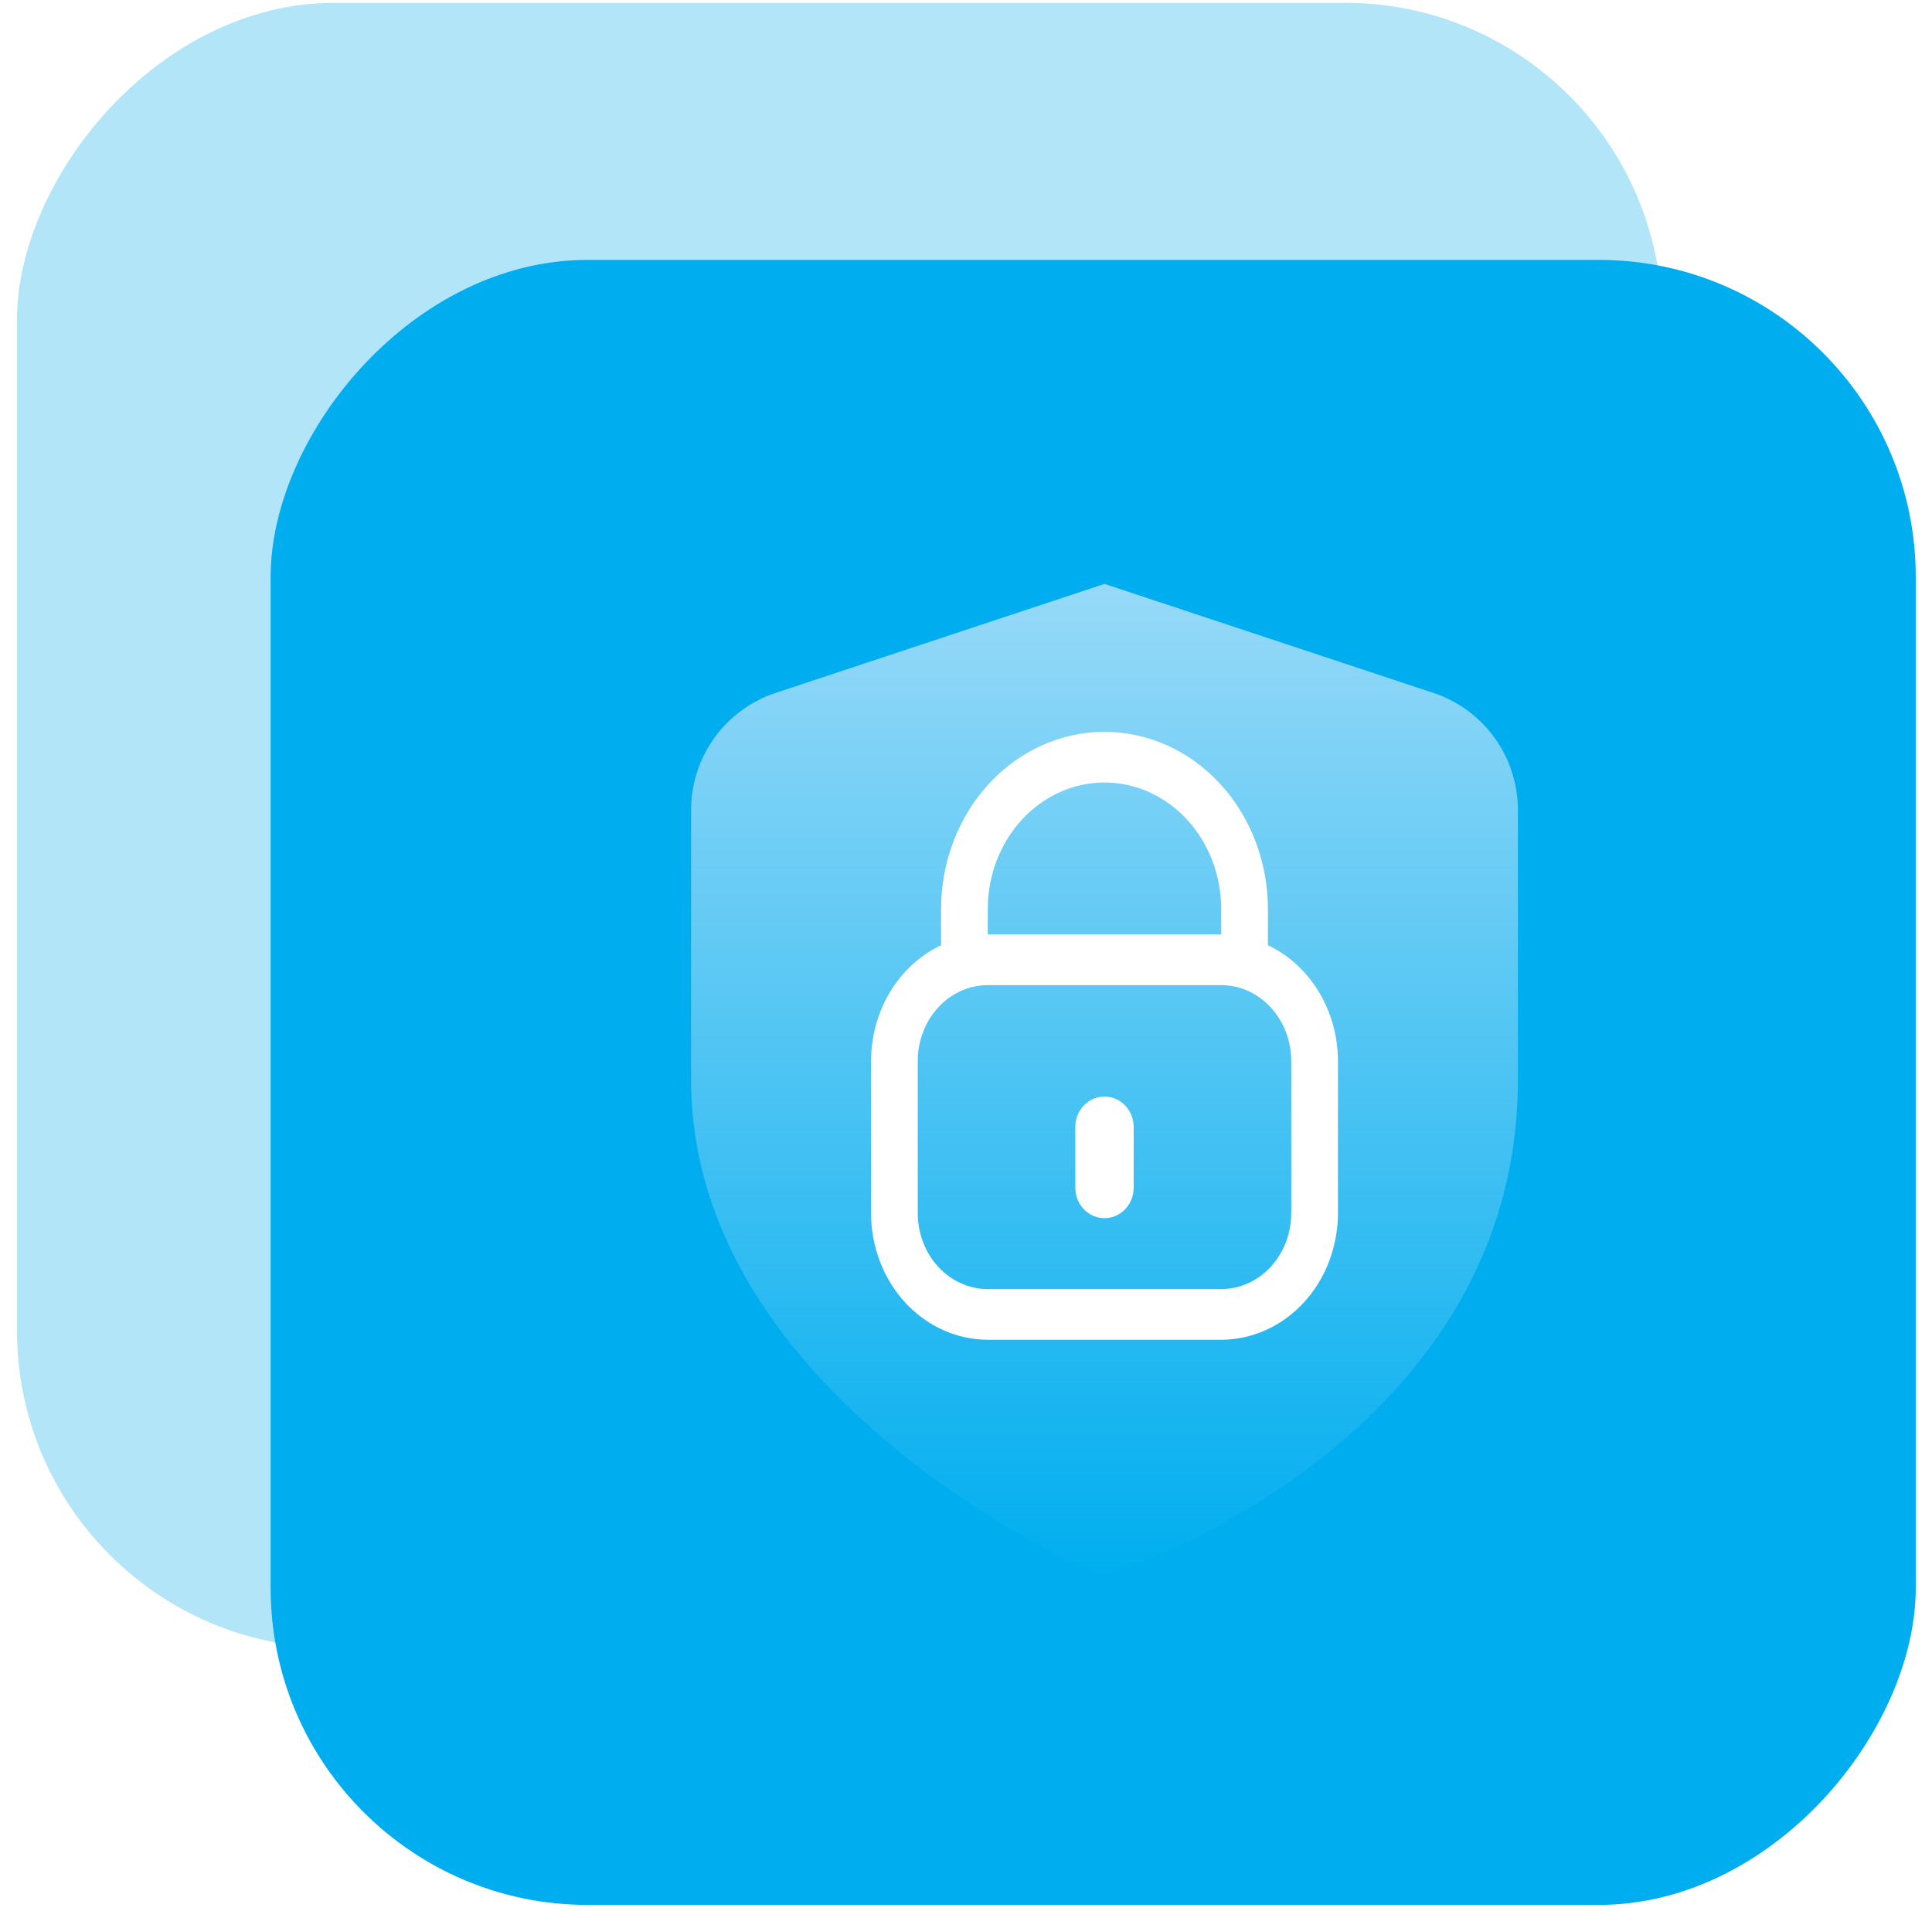
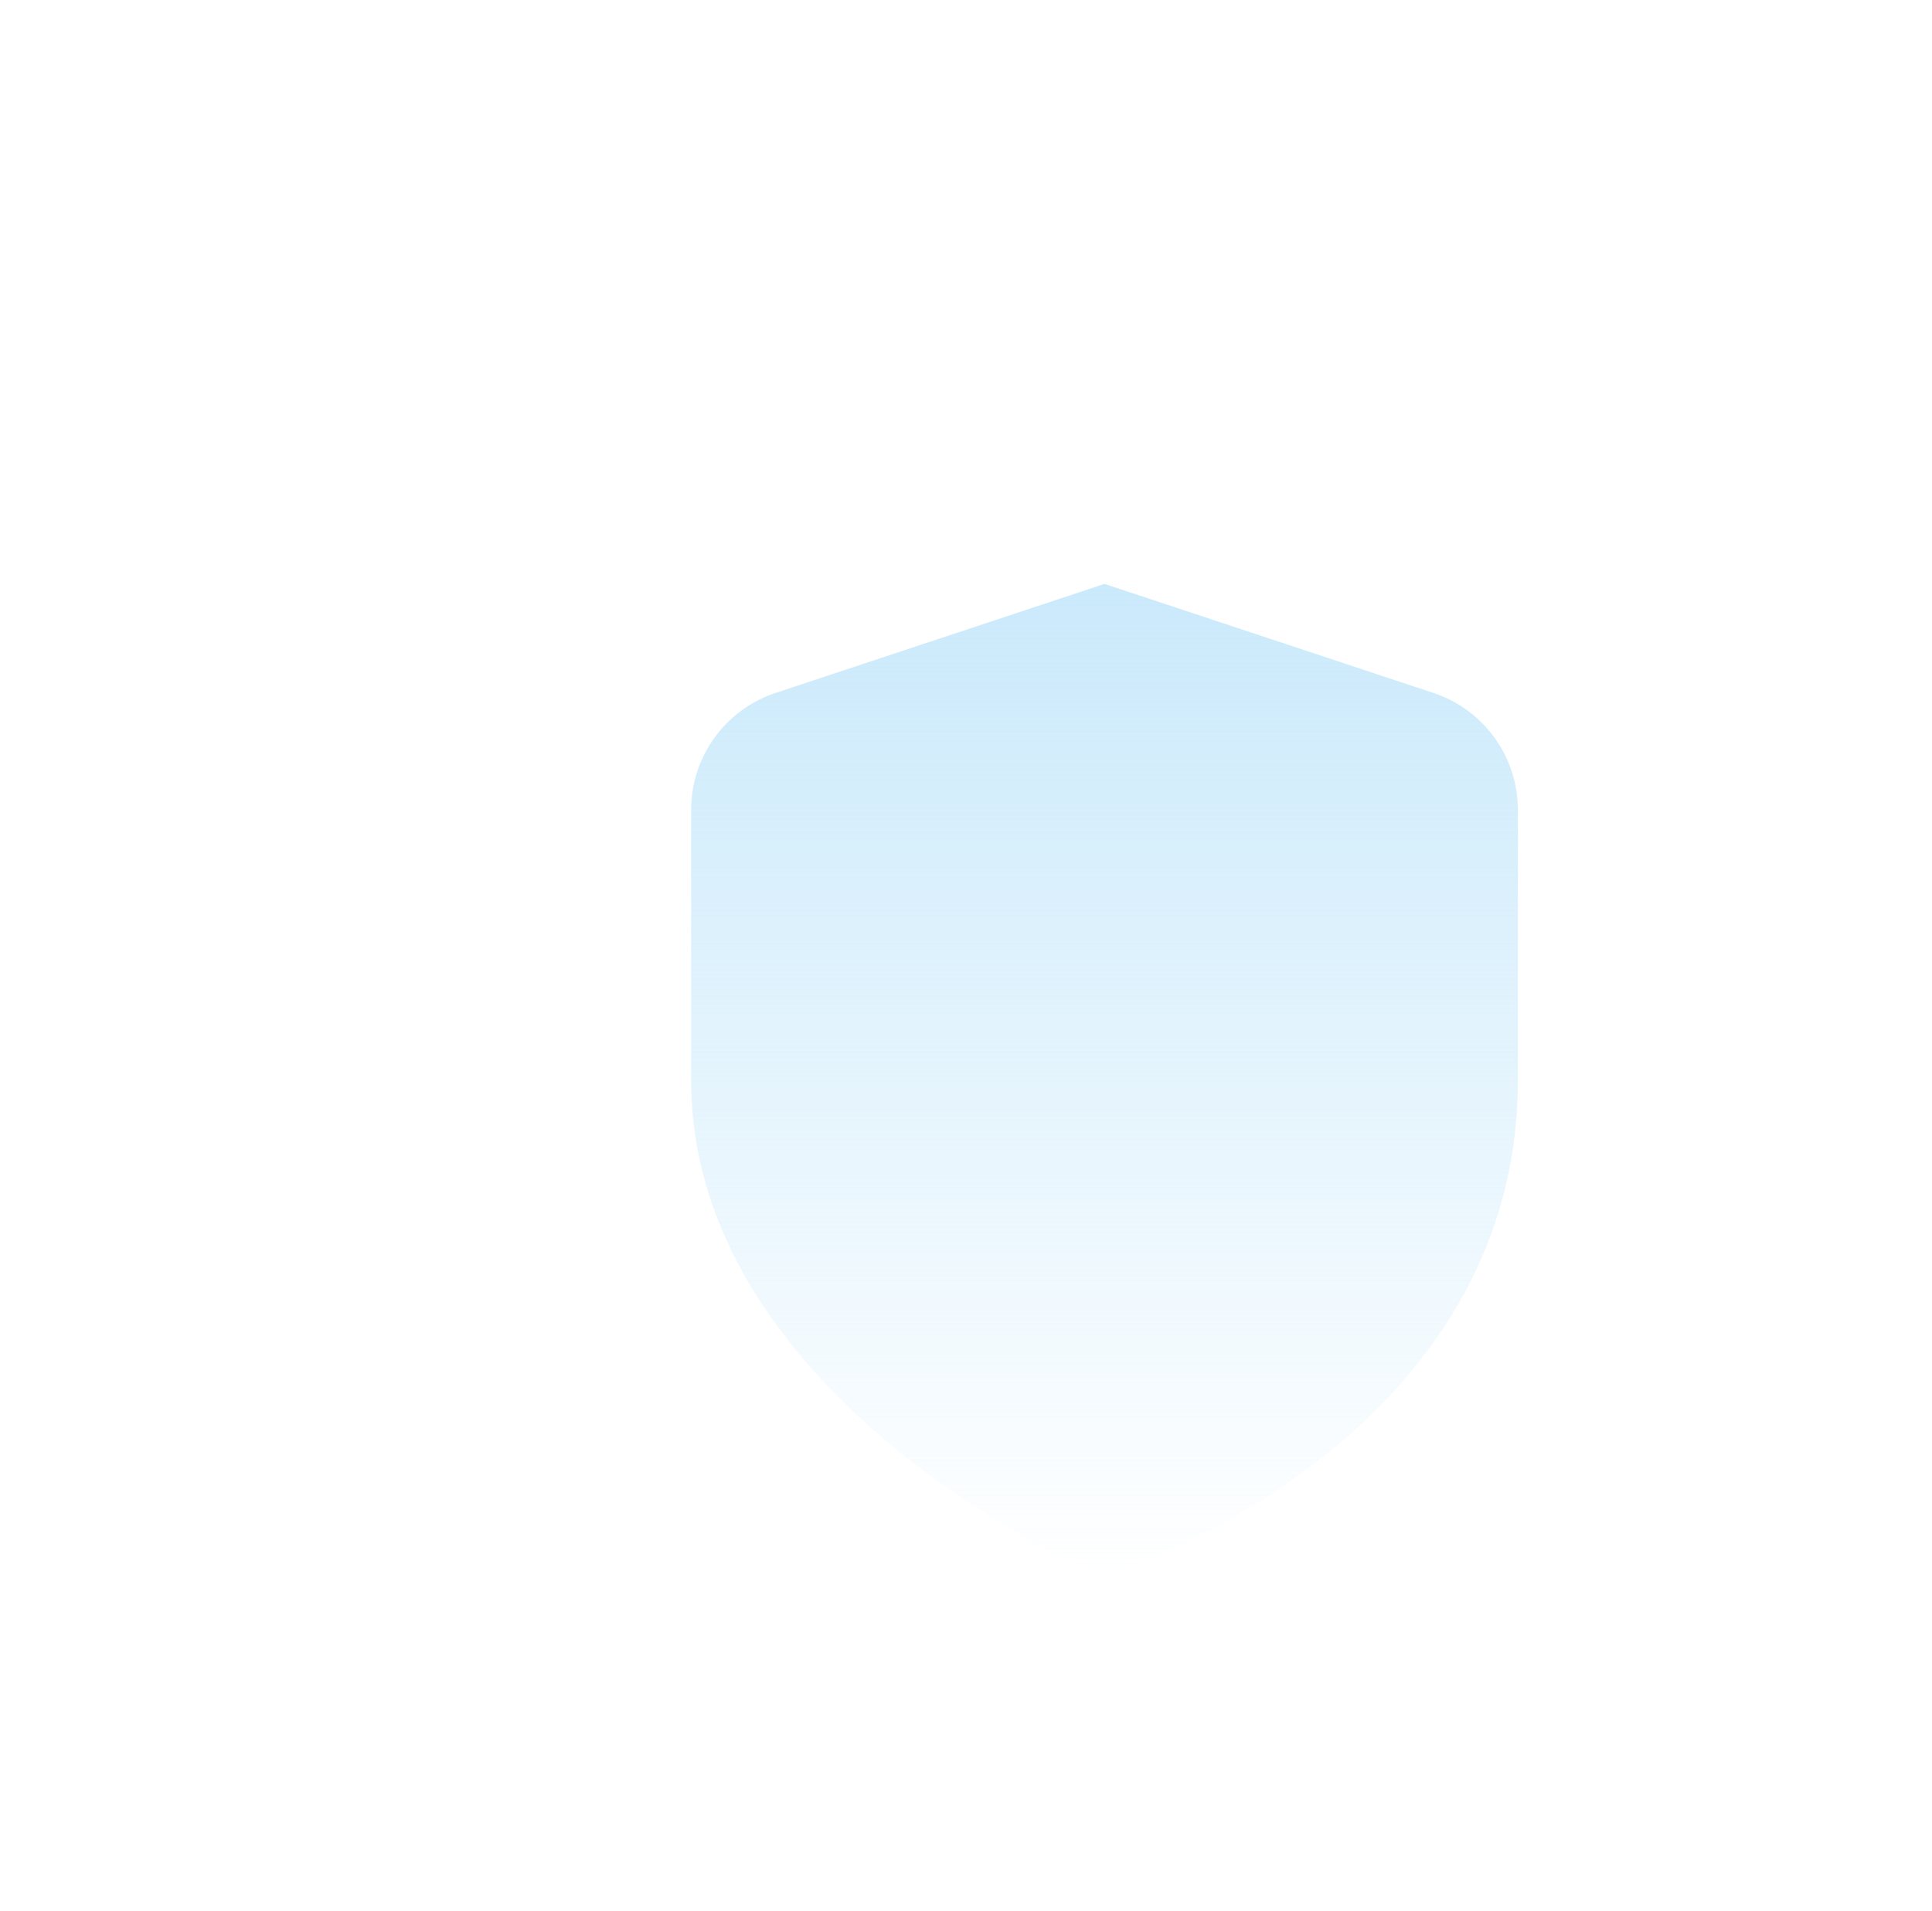
<svg xmlns="http://www.w3.org/2000/svg" width="92" height="91" viewBox="0 0 92 91" fill="none">
-   <rect width="78.339" height="78.339" rx="15.097" transform="matrix(1 0 0 -1 0.81 78.474)" fill="#B3E5F8" />
  <g filter="url(#filter0_b_2085_1517)">
-     <rect width="78.339" height="78.339" rx="15.097" transform="matrix(1 0 0 -1 12.887 90.716)" fill="#00AEEF" />
-   </g>
+     </g>
  <g clip-path="url(#clip0_2085_1517)">
    <path d="M52.493 75.053L51.796 74.744C51.02 74.403 32.909 66.224 32.909 51.412V38.569C32.91 37.333 33.301 36.129 34.026 35.128C34.751 34.127 35.773 33.38 36.947 32.994L52.595 27.807L68.243 32.994C69.418 33.38 70.44 34.127 71.165 35.128C71.89 36.129 72.28 37.333 72.281 38.569V51.412C72.281 68.297 53.997 74.553 53.217 74.813L52.493 75.053Z" fill="url(#paint0_linear_2085_1517)" />
  </g>
-   <path d="M60.377 45.013V43.296C60.377 41.056 59.557 38.908 58.097 37.325C56.638 35.742 54.659 34.852 52.595 34.852C50.531 34.852 48.552 35.742 47.092 37.325C45.633 38.908 44.813 41.056 44.813 43.296V45.013C43.823 45.482 42.98 46.254 42.388 47.234C41.796 48.215 41.48 49.361 41.478 50.533V57.77C41.48 59.37 42.066 60.903 43.108 62.033C44.15 63.164 45.563 63.8 47.036 63.802H58.153C59.627 63.8 61.04 63.164 62.082 62.033C63.124 60.903 63.71 59.37 63.712 57.77V50.533C63.71 49.361 63.394 48.215 62.802 47.234C62.209 46.254 61.367 45.482 60.377 45.013ZM47.036 43.296C47.036 41.696 47.622 40.162 48.664 39.031C49.707 37.9 51.121 37.264 52.595 37.264C54.069 37.264 55.483 37.9 56.525 39.031C57.568 40.162 58.153 41.696 58.153 43.296V44.502H47.036V43.296ZM61.488 57.77C61.488 58.73 61.137 59.651 60.511 60.329C59.886 61.008 59.038 61.389 58.153 61.389H47.036C46.152 61.389 45.304 61.008 44.678 60.329C44.053 59.651 43.702 58.73 43.702 57.77V50.533C43.702 49.573 44.053 48.653 44.678 47.974C45.304 47.296 46.152 46.914 47.036 46.914H58.153C59.038 46.914 59.886 47.296 60.511 47.974C61.137 48.653 61.488 49.573 61.488 50.533V57.77Z" fill="white" />
-   <path d="M52.595 52.222C52.226 52.222 51.873 52.374 51.612 52.646C51.352 52.917 51.205 53.285 51.205 53.669V56.564C51.205 56.948 51.352 57.316 51.612 57.588C51.873 57.859 52.226 58.012 52.595 58.012C52.964 58.012 53.317 57.859 53.578 57.588C53.838 57.316 53.984 56.948 53.984 56.564V53.669C53.984 53.285 53.838 52.917 53.578 52.646C53.317 52.374 52.964 52.222 52.595 52.222Z" fill="white" />
  <defs>
    <filter id="filter0_b_2085_1517" x="-1.802" y="-2.312" width="107.717" height="107.717" filterUnits="userSpaceOnUse" color-interpolation-filters="sRGB">
      <feFlood flood-opacity="0" result="BackgroundImageFix" />
      <feGaussianBlur in="BackgroundImageFix" stdDeviation="7.344" />
      <feComposite in2="SourceAlpha" operator="in" result="effect1_backgroundBlur_2085_1517" />
      <feBlend mode="normal" in="SourceGraphic" in2="effect1_backgroundBlur_2085_1517" result="shape" />
    </filter>
    <linearGradient id="paint0_linear_2085_1517" x1="52.595" y1="27.807" x2="52.595" y2="75.053" gradientUnits="userSpaceOnUse">
      <stop stop-color="#BDE4FA" stop-opacity="0.8" />
      <stop offset="1" stop-color="#BDE4FA" stop-opacity="0" />
    </linearGradient>
    <clipPath id="clip0_2085_1517">
      <rect width="47.246" height="47.246" fill="white" transform="translate(28.972 27.788)" />
    </clipPath>
  </defs>
</svg>